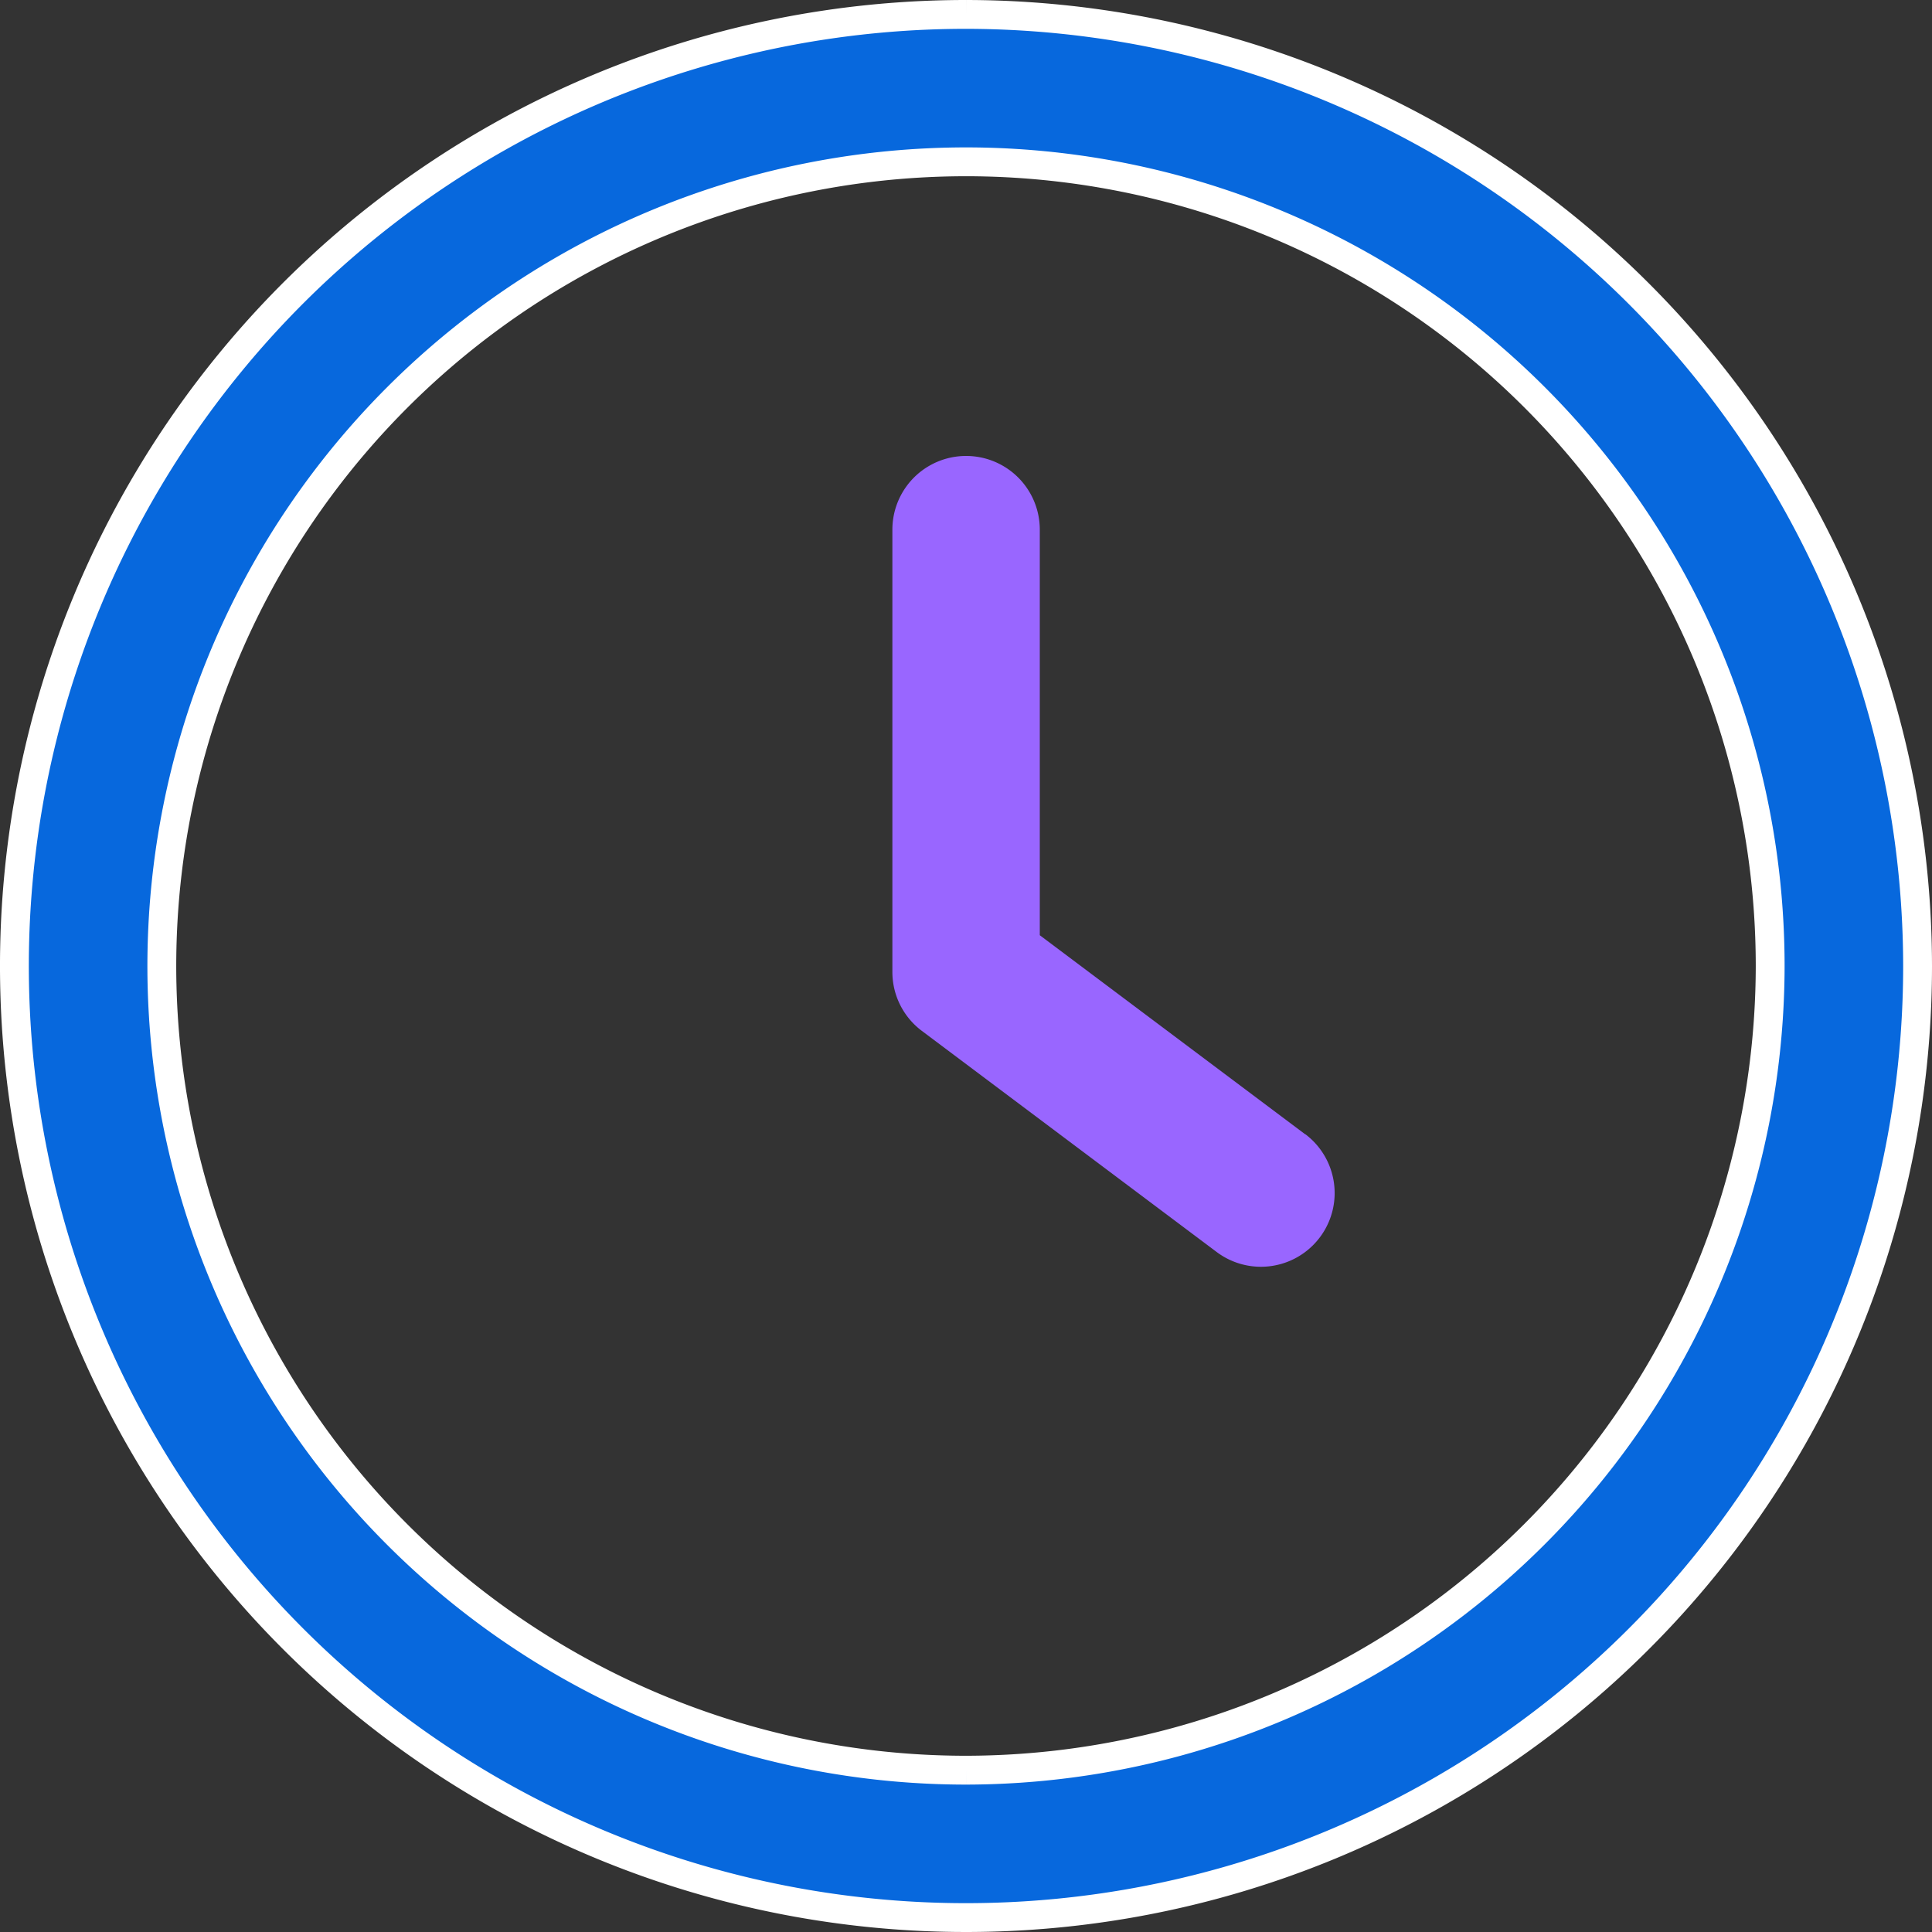
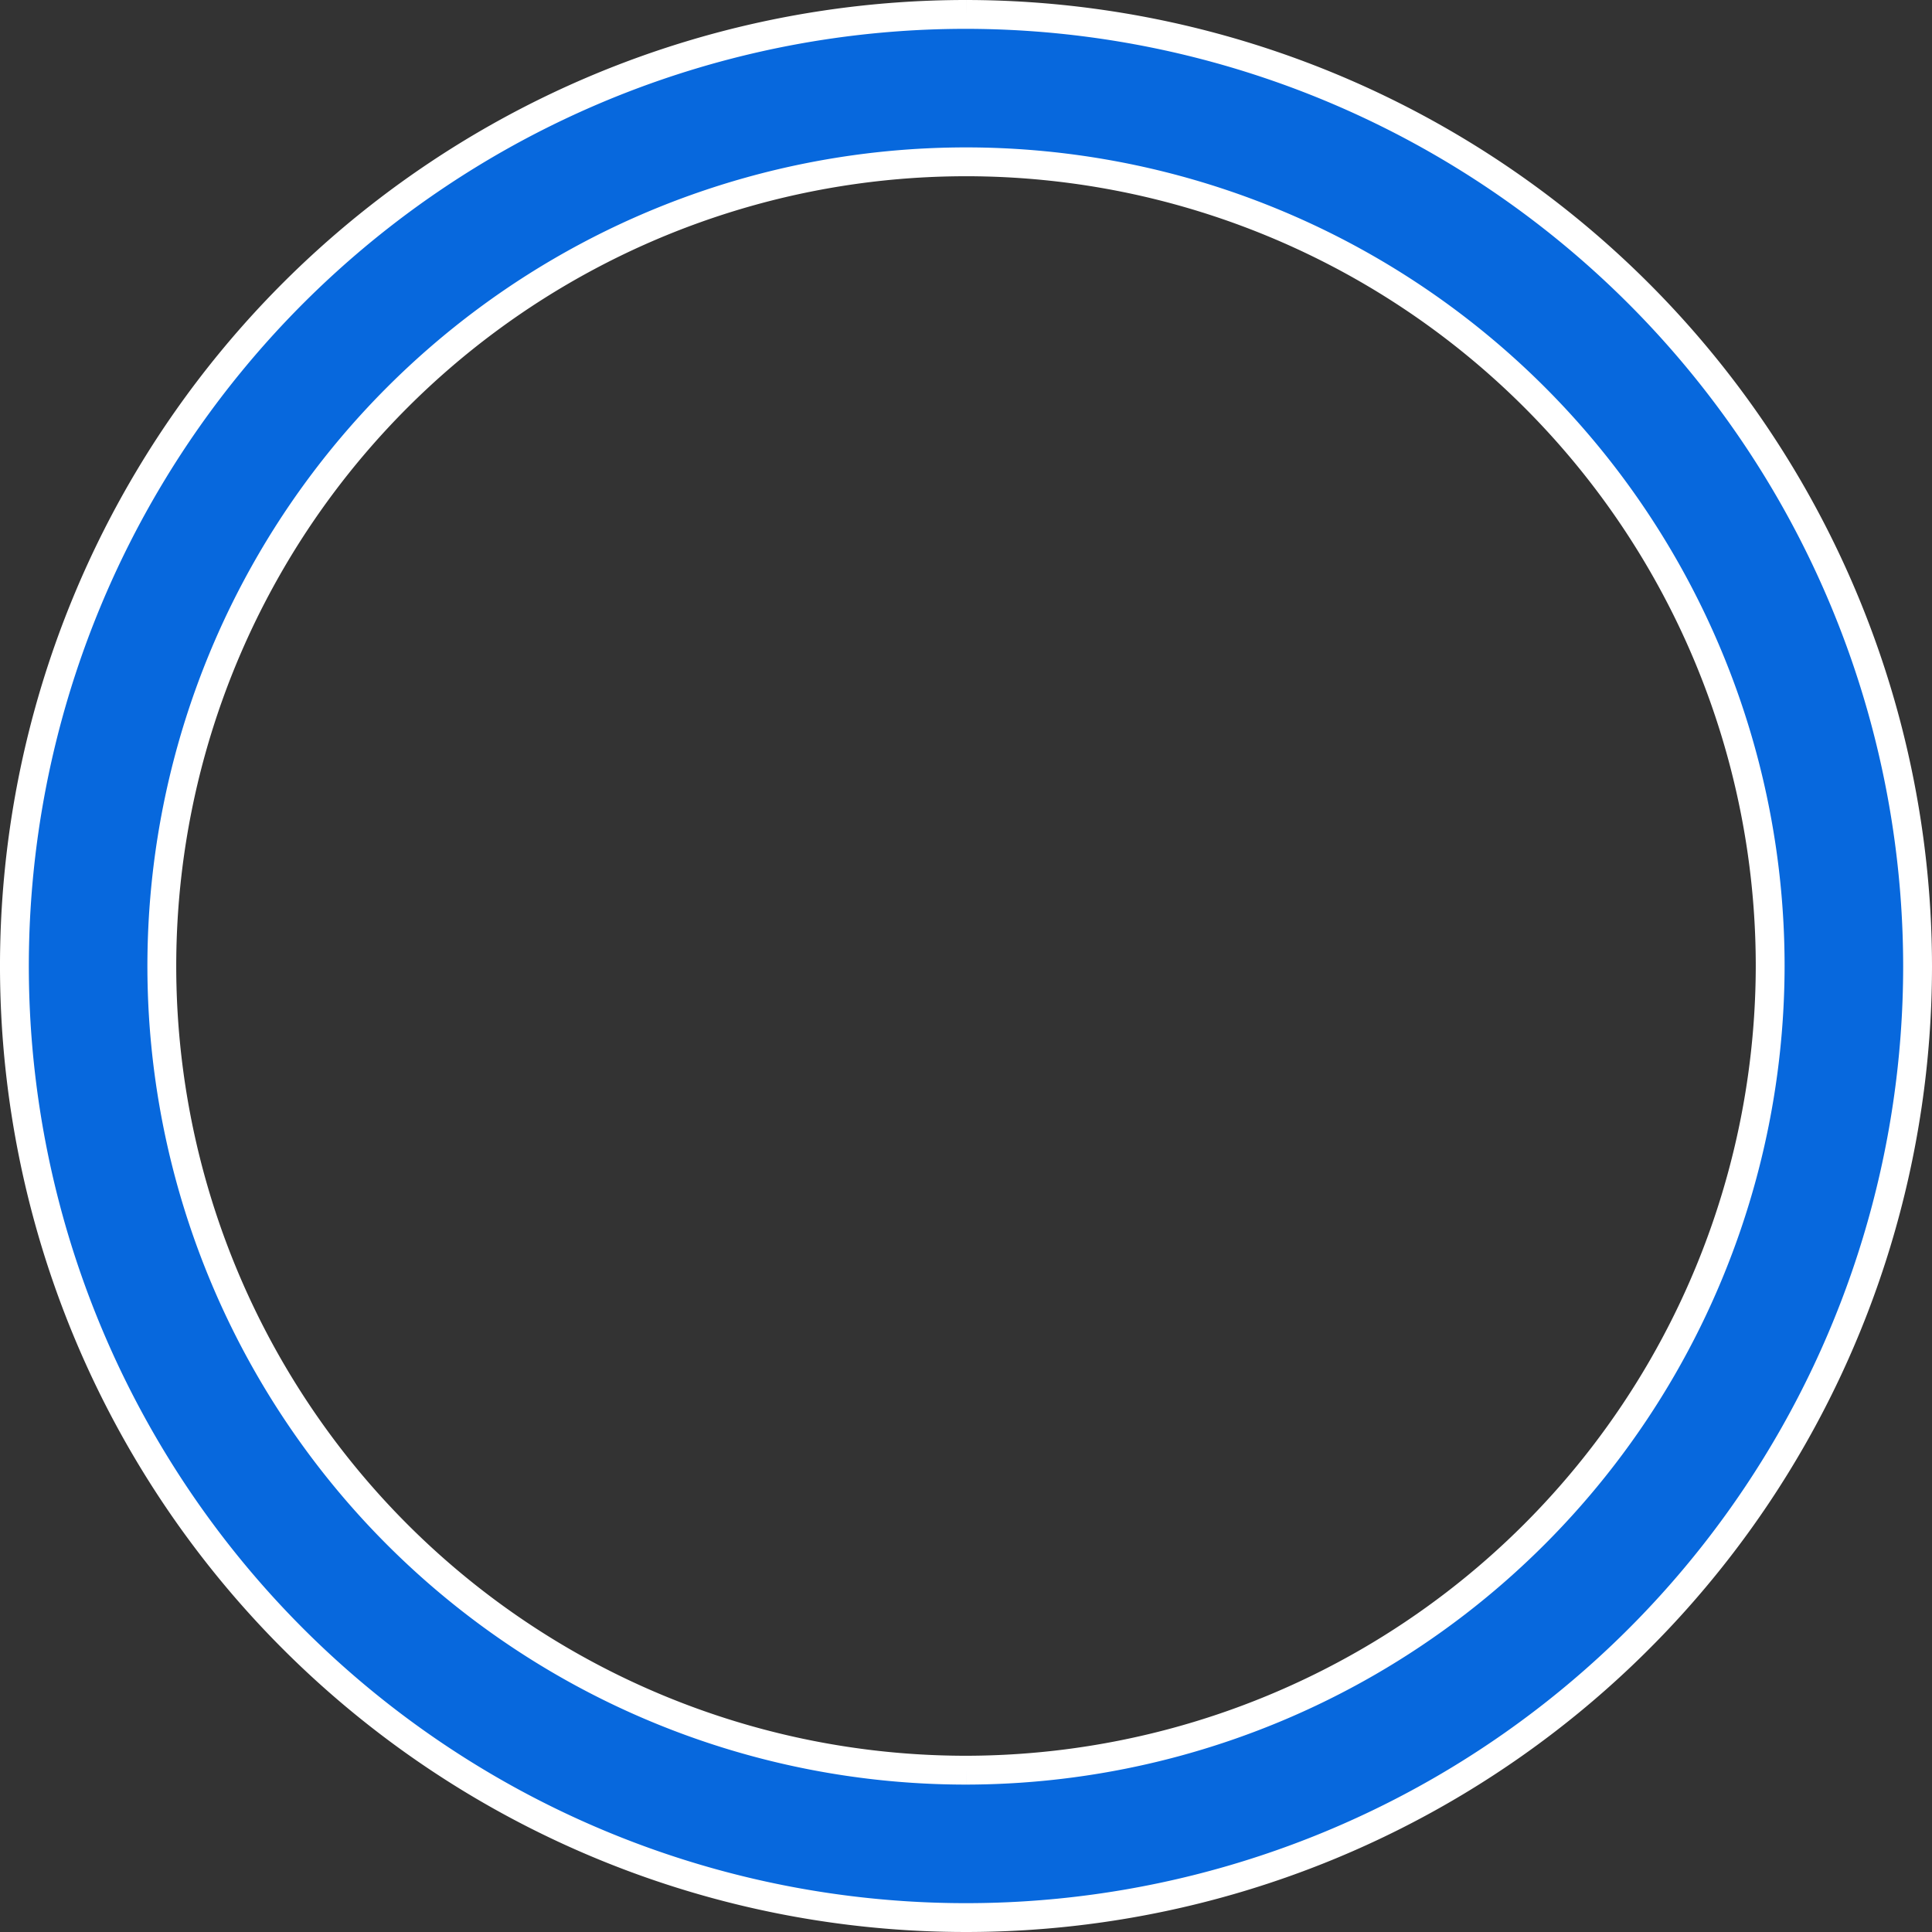
<svg xmlns="http://www.w3.org/2000/svg" width="67" height="67" viewBox="0 0 67 67">
  <rect x="0" y="0" width="67" height="67" fill="#333333" stroke="none" />
  <g id="Group_374600" data-name="Group 374600" transform="translate(-219.5 -197.5)">
-     <path id="Path_385696" data-name="Path 385696" d="M250.484,142.3l-9.2-6.9V121.335a2.556,2.556,0,1,0-5.112,0v15.337a2.551,2.551,0,0,0,1.022,2.045l10.225,7.669a2.556,2.556,0,0,0,3.068-4.09" transform="translate(14.275 94.533)" fill="#96f" />
    <path id="Path_385697" data-name="Path 385697" d="M33,0A33,33,0,1,0,66,33,33.036,33.036,0,0,0,33,0m0,60.888A27.888,27.888,0,1,1,60.888,33,27.922,27.922,0,0,1,33,60.888" transform="translate(220 198)" fill="#0768dd" stroke="#fff" stroke-width="1" />
  </g>
</svg>